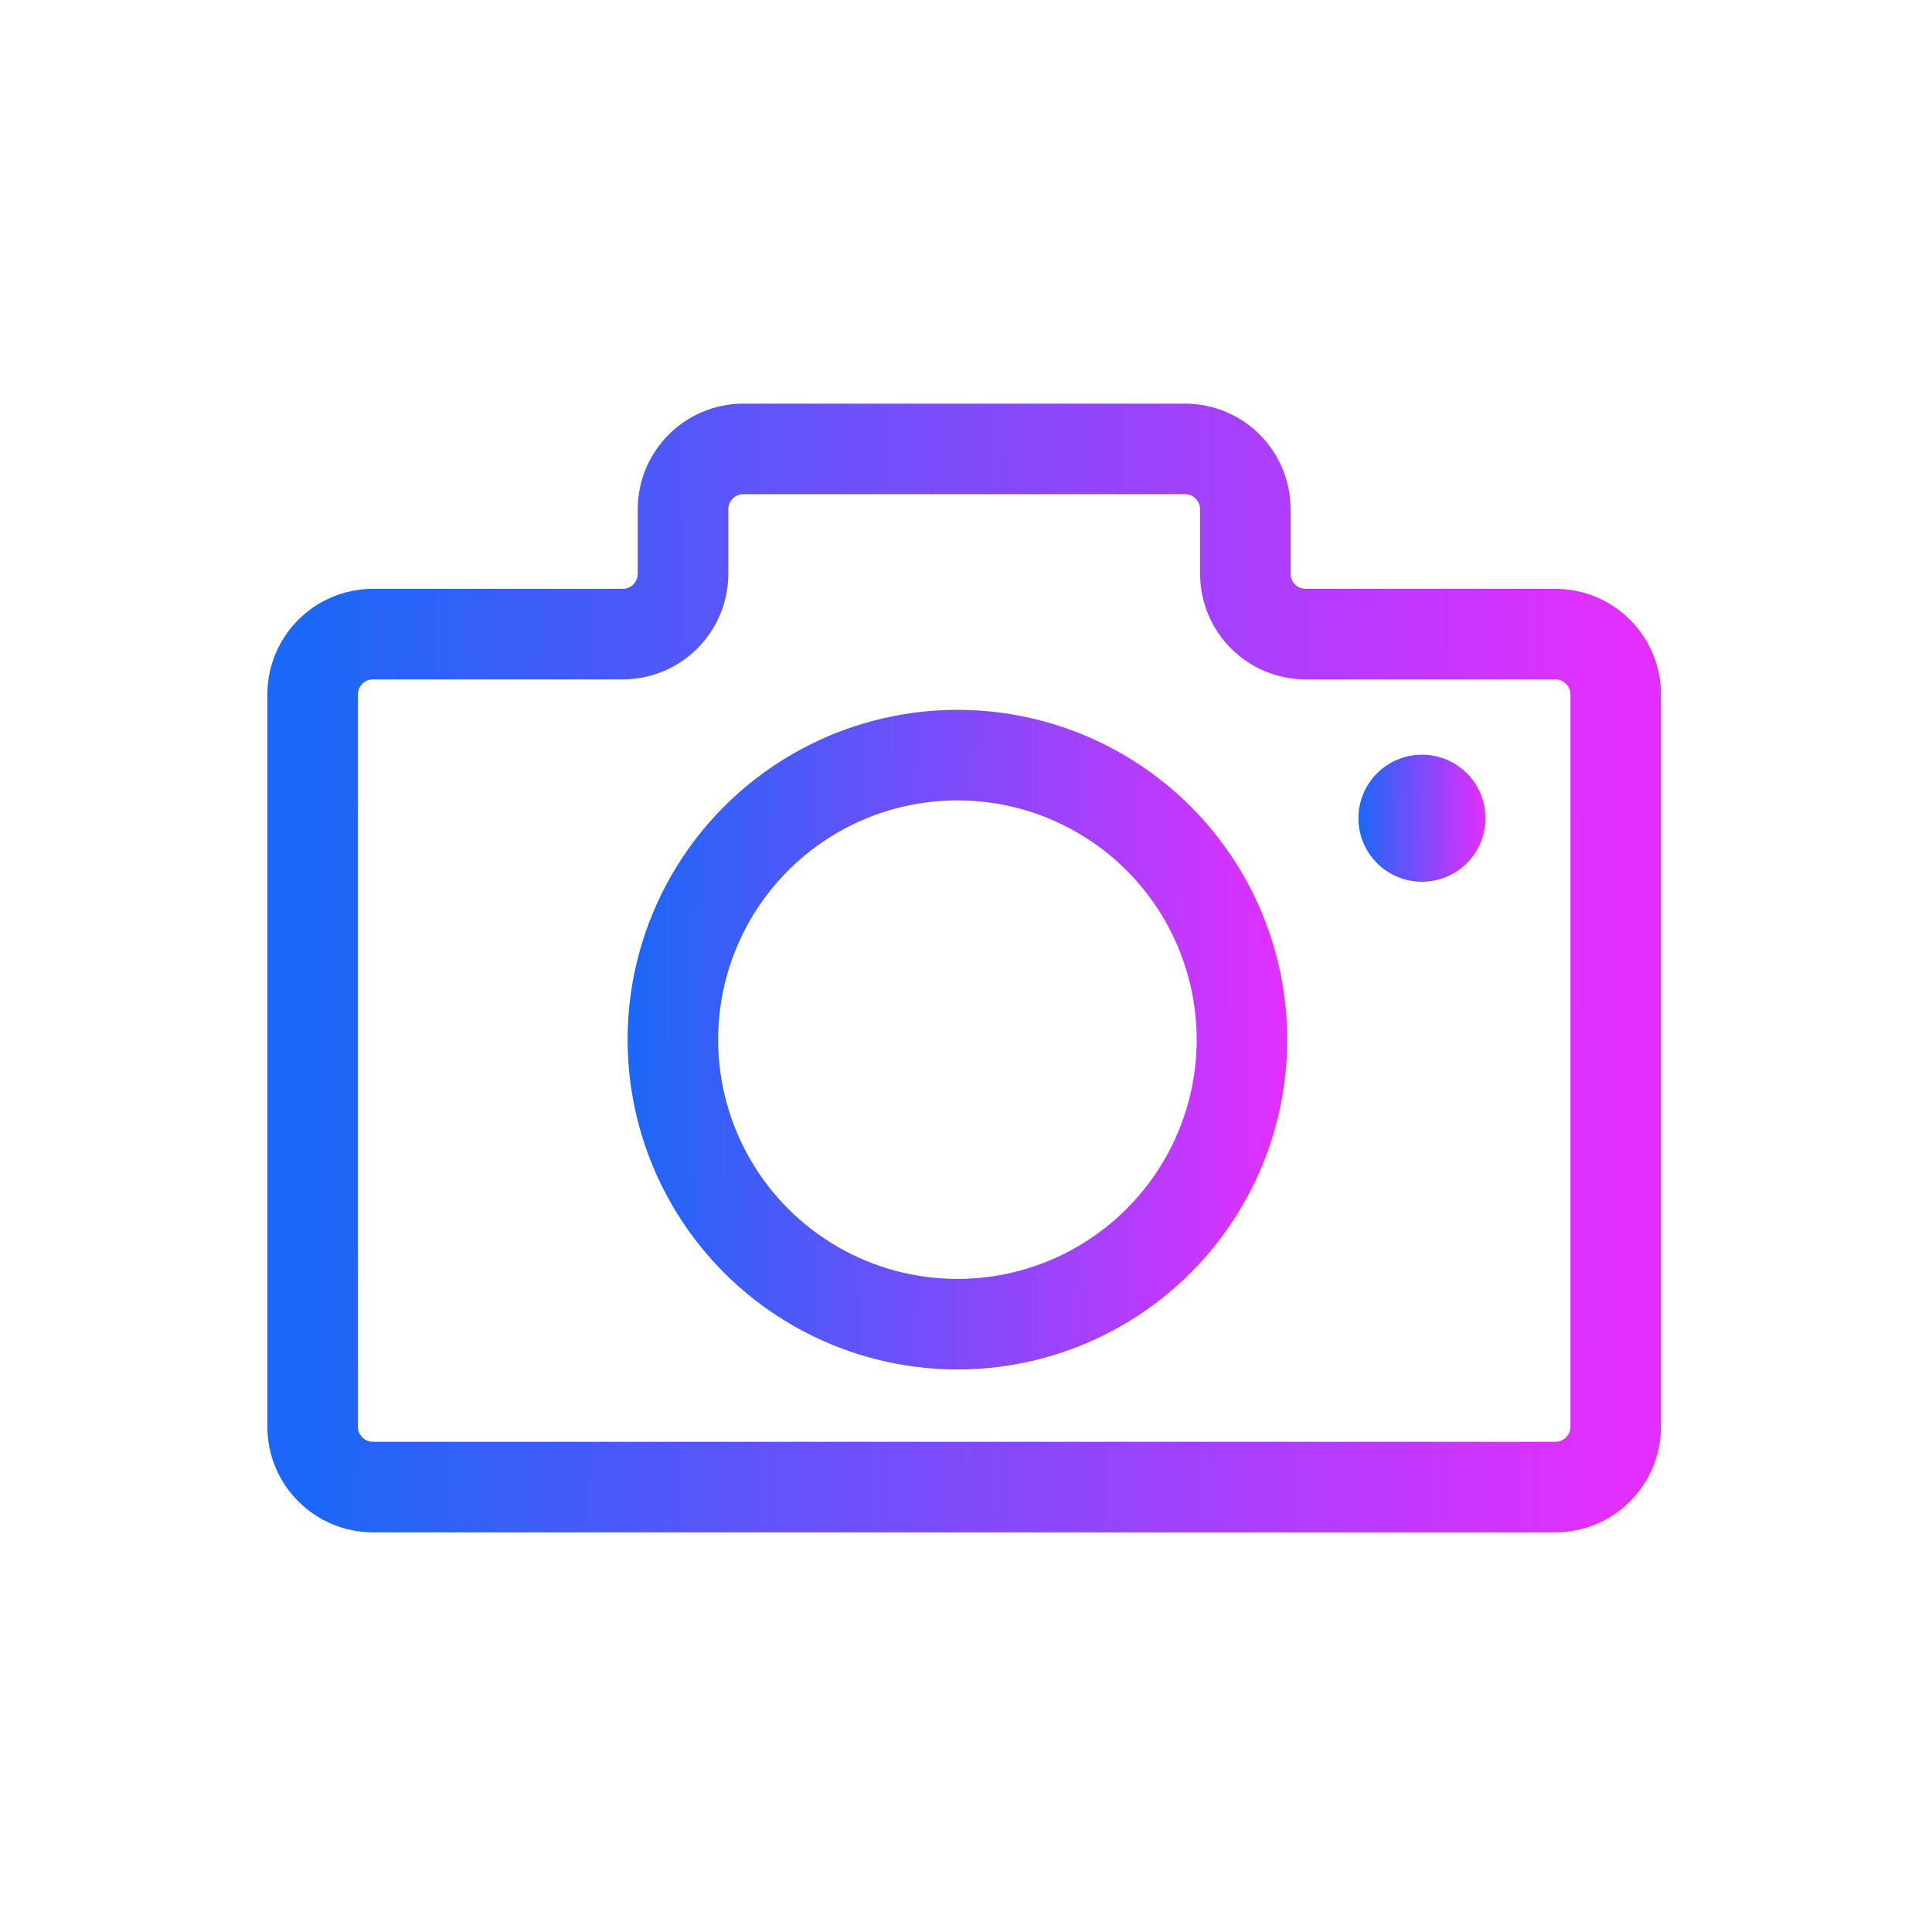
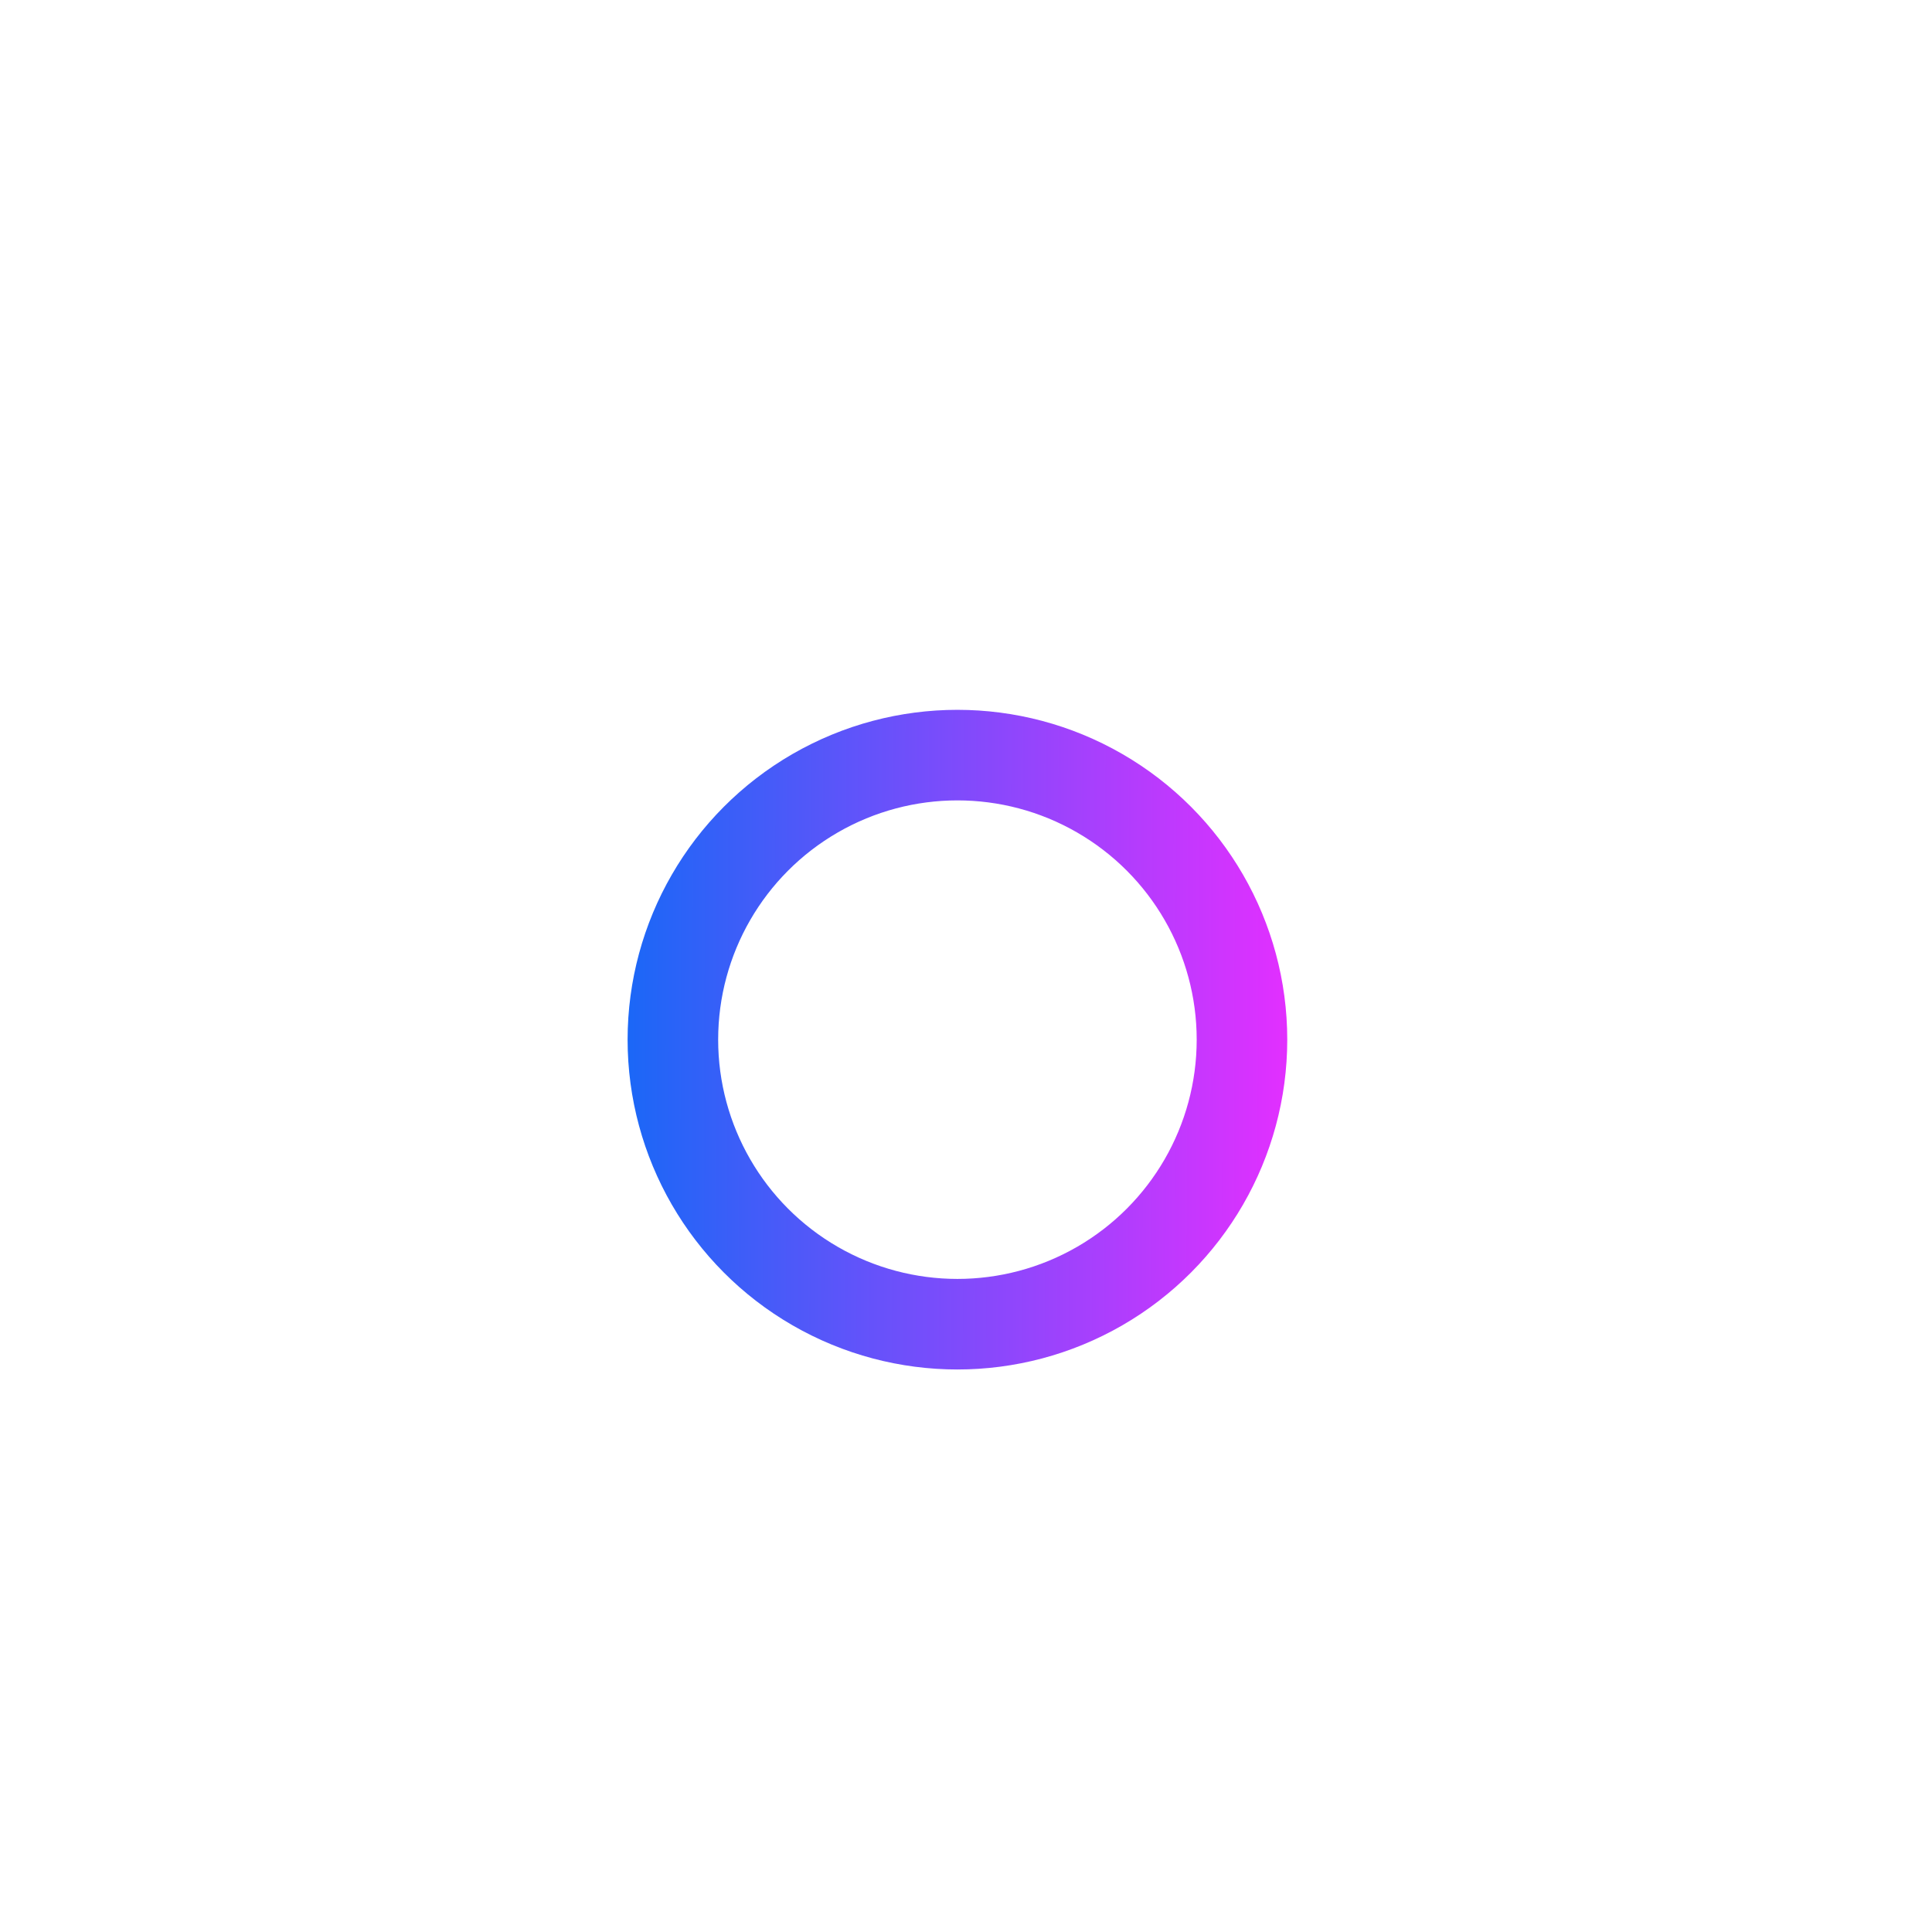
<svg xmlns="http://www.w3.org/2000/svg" width="64" height="64" viewBox="0 0 64 64" fill="none">
-   <path d="M10.357 47.261V23.006C10.357 21.901 11.252 21.006 12.357 21.006H20.626C21.731 21.006 22.626 20.111 22.626 19.006V16.871C22.626 15.767 23.522 14.871 24.626 14.871H39.254C40.359 14.871 41.254 15.767 41.254 16.871V19.006C41.254 20.111 42.15 21.006 43.254 21.006H51.523C52.628 21.006 53.523 21.901 53.523 23.006V47.261C53.523 48.366 52.628 49.261 51.523 49.261H12.357C11.252 49.261 10.357 48.366 10.357 47.261Z" stroke="url(#paint0_linear_1445_668)" stroke-width="3" stroke-linecap="round" stroke-linejoin="round" />
  <circle cx="31.716" cy="34.44" r="9.426" stroke="url(#paint1_linear_1445_668)" stroke-width="3" />
-   <circle cx="47.105" cy="27.105" r="2.105" fill="url(#paint2_linear_1445_668)" />
  <defs>
    <linearGradient id="paint0_linear_1445_668" x1="10.357" y1="32.066" x2="53.529" y2="32.217" gradientUnits="userSpaceOnUse">
      <stop stop-color="#1B67F7" />
      <stop offset="1" stop-color="#E22FFF" />
    </linearGradient>
    <linearGradient id="paint1_linear_1445_668" x1="20.79" y1="34.44" x2="42.645" y2="34.501" gradientUnits="userSpaceOnUse">
      <stop stop-color="#1B67F7" />
      <stop offset="1" stop-color="#E22FFF" />
    </linearGradient>
    <linearGradient id="paint2_linear_1445_668" x1="45" y1="27.105" x2="49.21" y2="27.116" gradientUnits="userSpaceOnUse">
      <stop stop-color="#1B67F7" />
      <stop offset="1" stop-color="#E22FFF" />
    </linearGradient>
  </defs>
</svg>